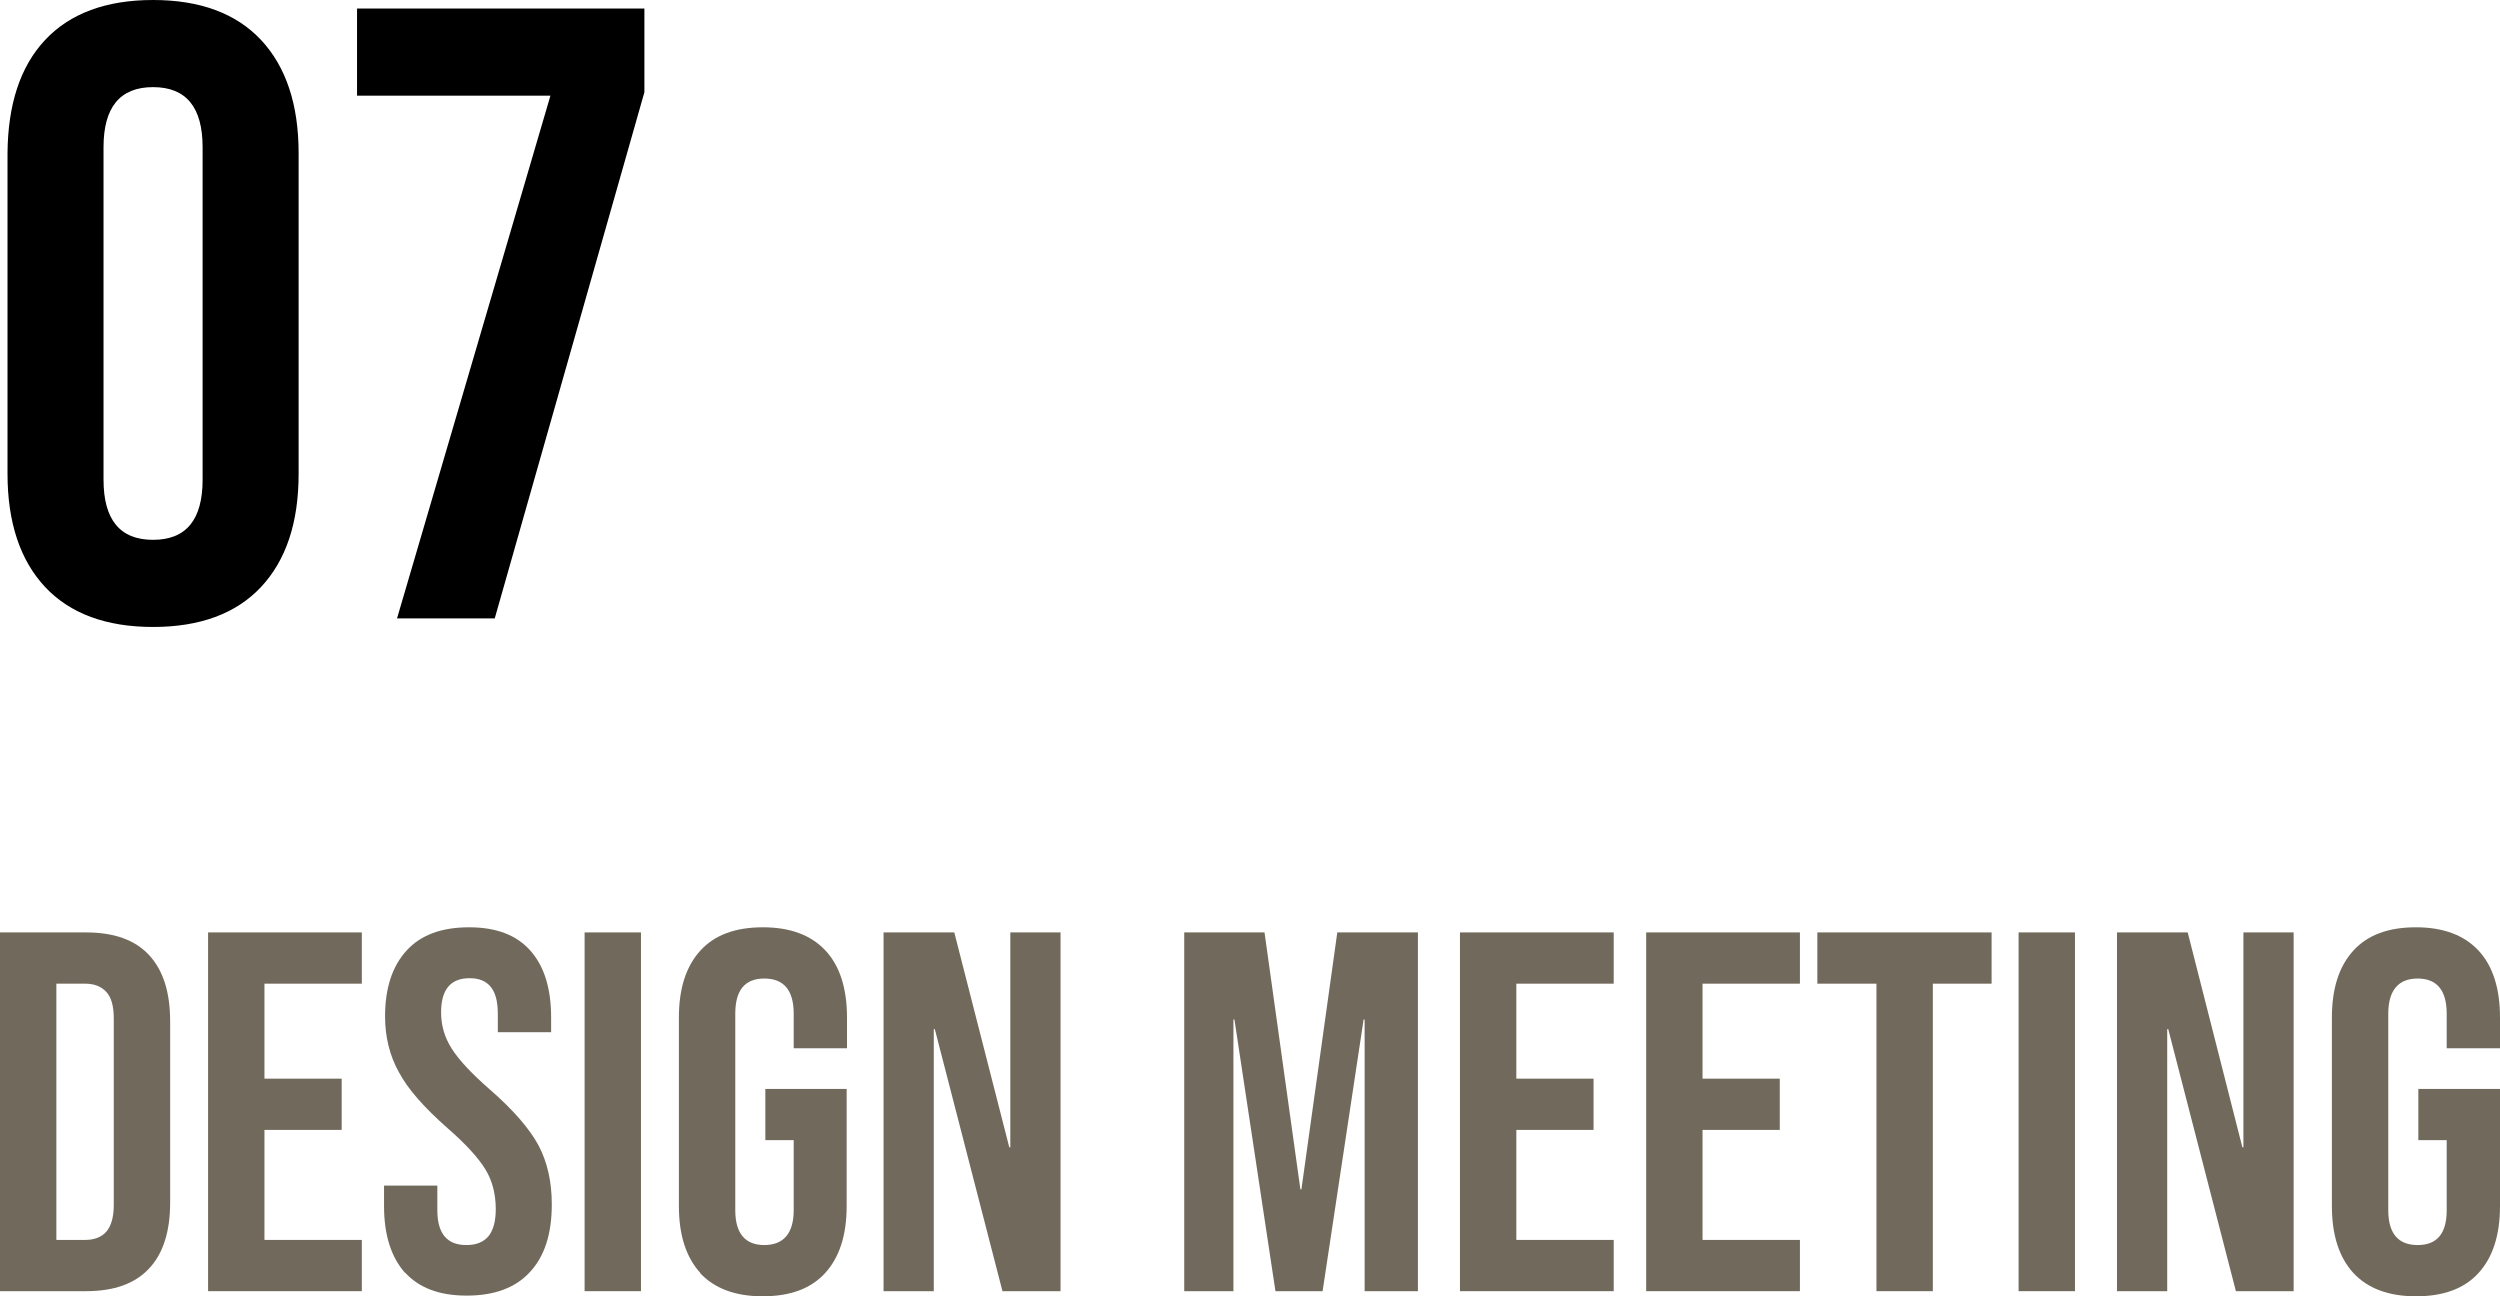
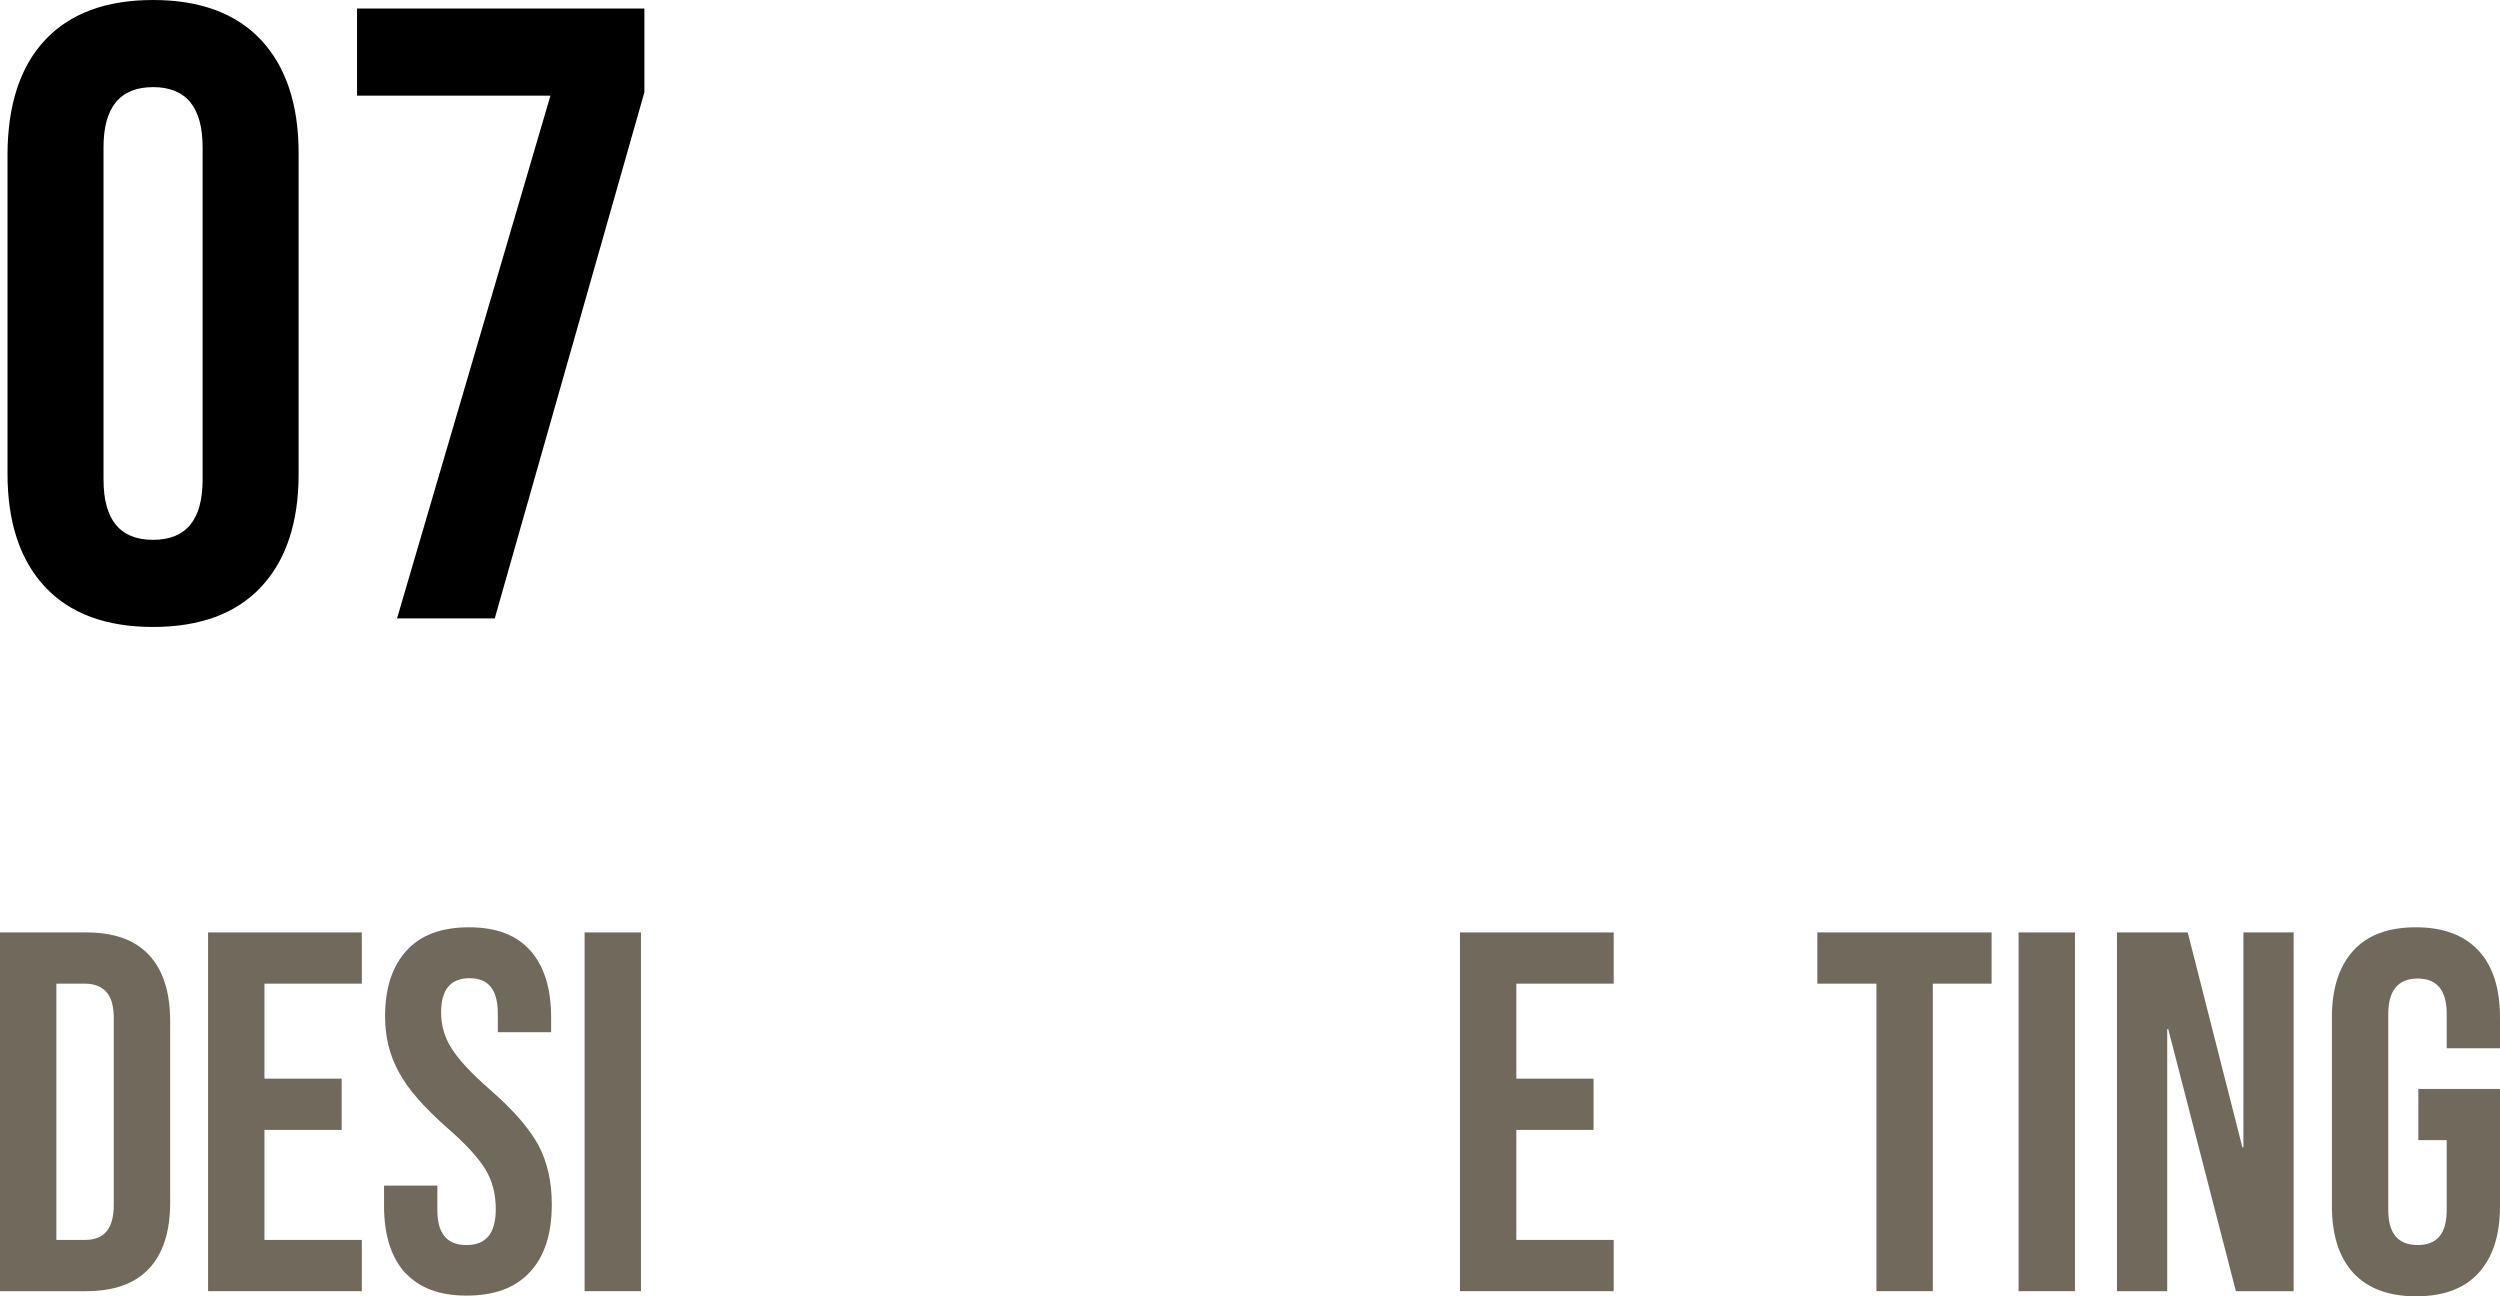
<svg xmlns="http://www.w3.org/2000/svg" id="_レイヤー_2" viewBox="0 0 73.17 37.94">
  <defs>
    <style>.cls-1{fill:#716a5c;}</style>
  </defs>
  <g id="_レイヤー_1-2">
    <g>
      <path d="M1.32,17.18c-.73-.78-1.1-1.89-1.1-3.31V4.49C.23,3.06,.59,1.95,1.32,1.17c.73-.78,1.79-1.17,3.16-1.17s2.43,.39,3.16,1.17c.73,.78,1.1,1.89,1.1,3.31V13.87c0,1.43-.37,2.53-1.1,3.31-.73,.78-1.79,1.17-3.16,1.17s-2.43-.39-3.16-1.17Zm4.61-3.13V4.31c0-1.17-.48-1.76-1.45-1.76s-1.45,.59-1.45,1.76V14.04c0,1.17,.48,1.76,1.45,1.76s1.45-.59,1.45-1.76Z" />
      <path d="M16.11,2.8h-5.66V.25h8.41V2.7l-4.38,15.4h-2.86L16.11,2.8Z" />
      <path class="cls-1" d="M0,27.29H2.52c.82,0,1.43,.22,1.84,.66,.41,.44,.62,1.08,.62,1.94v5.31c0,.85-.21,1.5-.62,1.93-.41,.44-1.02,.66-1.84,.66H0v-10.5Zm2.49,9c.27,0,.48-.08,.62-.24,.14-.16,.22-.42,.22-.78v-5.46c0-.36-.07-.62-.22-.78-.15-.16-.35-.24-.62-.24h-.84v7.5h.84Z" />
      <path class="cls-1" d="M6.09,27.29h4.5v1.5h-2.85v2.78h2.26v1.5h-2.26v3.22h2.85v1.5H6.09v-10.5Z" />
      <path class="cls-1" d="M11.86,37.26c-.41-.46-.62-1.11-.62-1.96v-.6h1.56v.72c0,.68,.28,1.02,.85,1.02,.28,0,.49-.08,.64-.25,.14-.17,.22-.43,.22-.8,0-.44-.1-.83-.3-1.16s-.57-.74-1.11-1.21c-.68-.6-1.16-1.14-1.42-1.63-.27-.48-.41-1.03-.41-1.64,0-.83,.21-1.47,.63-1.93s1.03-.68,1.83-.68,1.39,.23,1.79,.68c.41,.46,.61,1.11,.61,1.96v.43h-1.56v-.54c0-.36-.07-.62-.21-.79s-.34-.25-.62-.25c-.55,0-.83,.33-.83,1,0,.38,.1,.73,.31,1.06s.58,.73,1.12,1.2c.69,.6,1.16,1.15,1.42,1.63,.26,.49,.39,1.07,.39,1.73,0,.86-.21,1.52-.64,1.98-.42,.46-1.04,.69-1.85,.69s-1.4-.23-1.81-.68Z" />
      <path class="cls-1" d="M17.11,27.29h1.65v10.5h-1.65v-10.5Z" />
-       <path class="cls-1" d="M20.5,37.26c-.42-.46-.63-1.11-.63-1.96v-5.52c0-.85,.21-1.5,.63-1.96s1.03-.68,1.83-.68,1.41,.23,1.83,.68,.63,1.11,.63,1.96v.9h-1.56v-1.01c0-.69-.29-1.03-.86-1.03s-.85,.34-.85,1.03v5.75c0,.68,.29,1.02,.85,1.02s.86-.34,.86-1.02v-2.05h-.83v-1.5h2.38v3.43c0,.85-.21,1.5-.63,1.96s-1.03,.68-1.83,.68-1.41-.23-1.83-.68Z" />
-       <path class="cls-1" d="M25.86,27.29h2.07l1.61,6.29h.03v-6.29h1.47v10.5h-1.7l-1.98-7.67h-.03v7.67h-1.47v-10.5Z" />
-       <path class="cls-1" d="M34.66,27.29h2.35l1.05,7.52h.03l1.05-7.52h2.36v10.5h-1.56v-7.95h-.03l-1.2,7.95h-1.38l-1.2-7.95h-.03v7.95h-1.44v-10.5Z" />
      <path class="cls-1" d="M42.73,27.29h4.5v1.5h-2.85v2.78h2.26v1.5h-2.26v3.22h2.85v1.5h-4.5v-10.5Z" />
-       <path class="cls-1" d="M48.18,27.29h4.5v1.5h-2.85v2.78h2.26v1.5h-2.26v3.22h2.85v1.5h-4.5v-10.5Z" />
      <path class="cls-1" d="M54.91,28.79h-1.72v-1.5h5.1v1.5h-1.72v9h-1.65v-9Z" />
      <path class="cls-1" d="M59.08,27.29h1.65v10.5h-1.65v-10.5Z" />
      <path class="cls-1" d="M61.96,27.29h2.07l1.6,6.29h.03v-6.29h1.47v10.5h-1.69l-1.98-7.67h-.03v7.67h-1.47v-10.5Z" />
      <path class="cls-1" d="M68.88,37.26c-.42-.46-.63-1.11-.63-1.96v-5.52c0-.85,.21-1.5,.63-1.96s1.03-.68,1.83-.68,1.41,.23,1.83,.68,.63,1.11,.63,1.96v.9h-1.56v-1.01c0-.69-.29-1.03-.85-1.03s-.86,.34-.86,1.03v5.75c0,.68,.29,1.02,.86,1.02s.85-.34,.85-1.02v-2.05h-.83v-1.5h2.39v3.43c0,.85-.21,1.5-.63,1.96s-1.03,.68-1.83,.68-1.41-.23-1.83-.68Z" />
    </g>
  </g>
</svg>